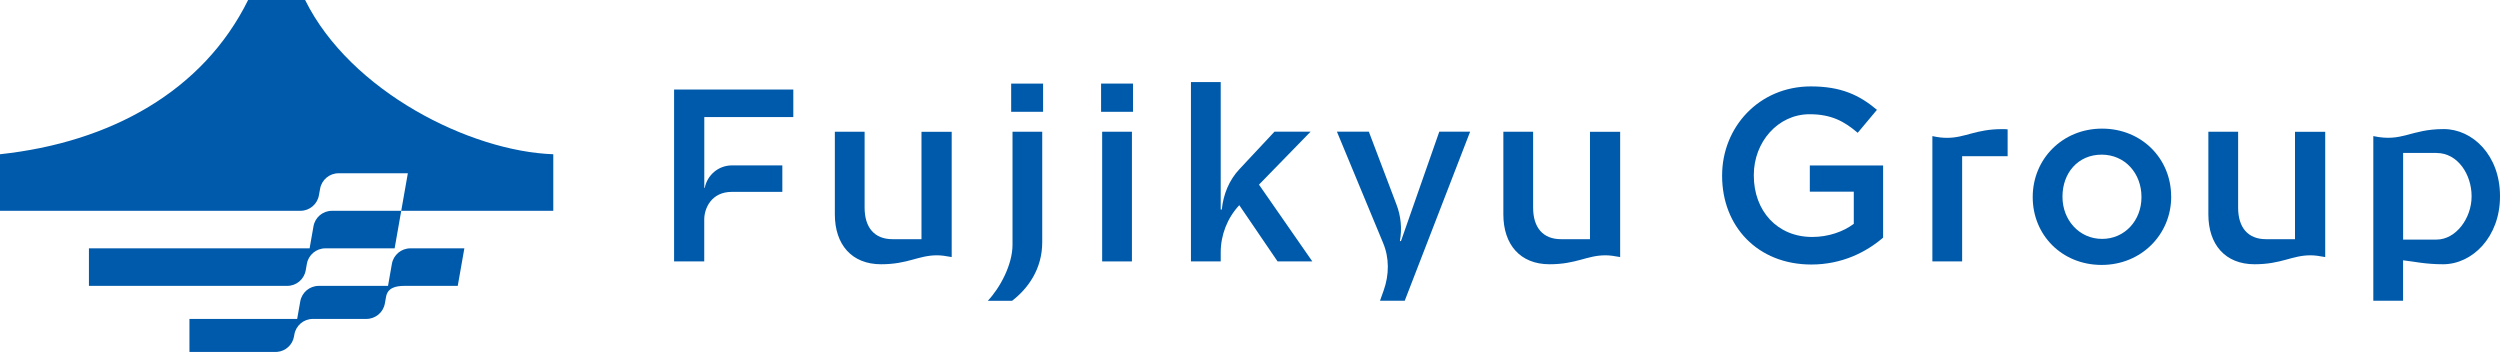
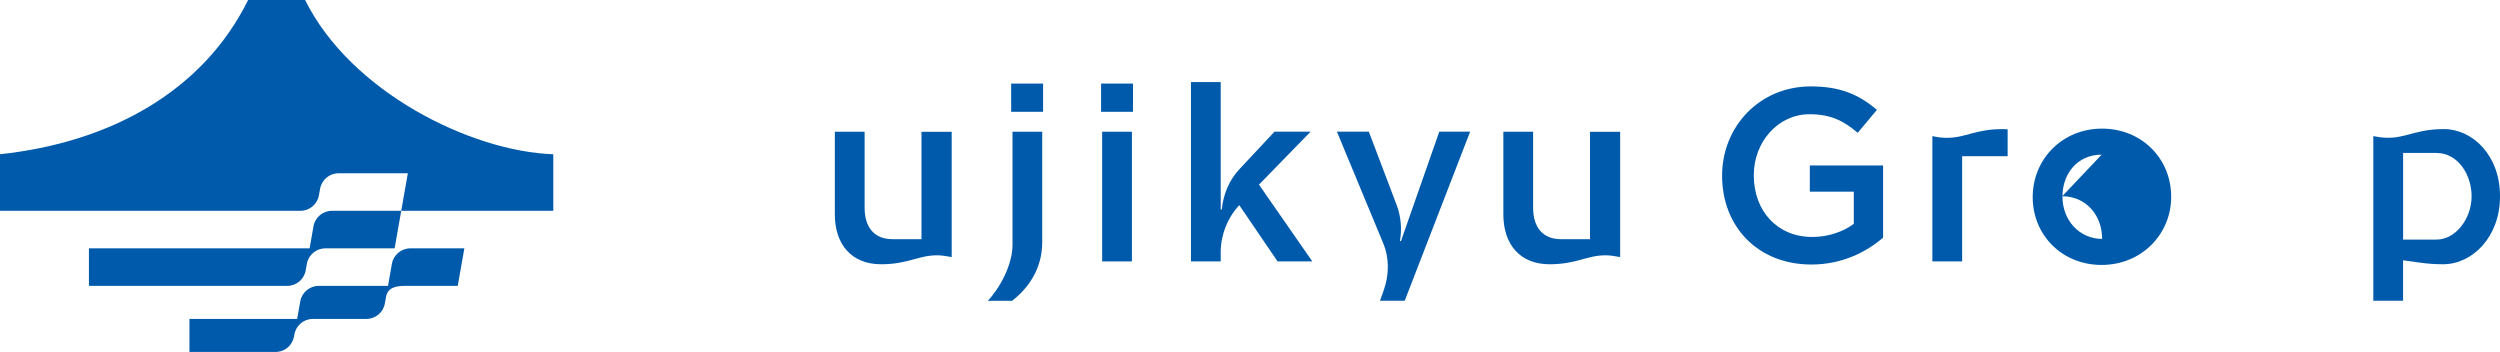
<svg xmlns="http://www.w3.org/2000/svg" id="_レイヤー_1" viewBox="0 0 556.09 78.29">
  <defs>
    <style>.cls-1{fill:#005aab;}</style>
  </defs>
  <path class="cls-1" d="M61.67,78.27c-.12.01-.42.02-.55.02h-18.98v-7.35h23.96l.69-3.9c.35-2,2.09-3.45,4.11-3.45h15.41l.86-4.9c.35-2,2.09-3.45,4.11-3.45h12.01l-1.47,8.35h-11.84c-2.03,0-3.76.45-4.11,2.45l-.26,1.45c-.35,2-2.09,3.45-4.11,3.45h-11.91c-2.03,0-3.76,1.45-4.11,3.45l-.08.45c-.33,1.87-1.87,3.27-3.74,3.43M70.94,43.44l.26-1.45c.35-2,2.09-3.45,4.11-3.45h15.41l-1.47,8.35h-15.41c-2.03,0-3.76,1.45-4.11,3.45l-.86,4.9H19.78v8.35h44.11c2.03,0,3.76-1.46,4.11-3.45l.26-1.46c.35-1.99,2.09-3.44,4.11-3.44h15.41l1.47-8.35h33.82v-12.58c-18.48-.64-45.15-13.98-55.2-34.31h-12.68C45.15,20.33,24.52,31.68,0,34.31v12.58h66.83c2.03,0,3.76-1.46,4.11-3.45" />
-   <path class="cls-1" d="M162.78,36.79h11.24v5.89h-11.24c-4.57,0-6.13,3.7-6.13,6.13v9.34h-6.71V19.91h26.52v6.13h-19.8v15.76h.1c.54-2.82,3.02-5.01,6.03-5.01Z" />
  <path class="cls-1" d="M211.69,29.3v27.88c-1.27-.24-2.34-.39-3.26-.39-4.19,0-6.42,1.99-12.46,1.99-6.52,0-10.27-4.38-10.27-11.09v-18.39h6.62v16.89c0,4.48,2.24,7.01,6.18,7.01h6.47v-23.89h6.72Z" />
  <path class="cls-1" d="M231.83,29.3v24.57c0,5.98-3.16,10.31-6.71,13.04h-5.4c2.67-2.82,5.5-7.98,5.5-12.46v-25.15h6.61ZM224.92,18.59v6.28h7.1v-6.28h-7.1Z" />
  <path class="cls-1" d="M252.02,18.59v6.28h-7.1v-6.28h7.1ZM251.78,29.3v28.85h-6.62v-28.85h6.62Z" />
  <path class="cls-1" d="M284.18,58.15l-8.52-12.51c-2.67,2.87-4.13,6.62-4.13,10.51v1.99h-6.62V18.25h6.62v28.36h.24c.34-3.36,1.61-6.52,3.94-9l7.78-8.32h8.03l-11.48,11.78,11.87,17.08h-7.74Z" />
  <path class="cls-1" d="M312.46,66.9h-5.5l.83-2.33c1.22-3.45,1.27-7.2-.15-10.56l-10.26-24.72h7.1l6.13,16.16c1.02,2.63,1.27,5.45.78,8.17h.24l8.52-24.33h6.86l-14.55,37.61Z" />
  <path class="cls-1" d="M360.38,29.3v27.88c-1.27-.24-2.33-.39-3.26-.39-4.18,0-6.42,1.99-12.46,1.99-6.52,0-10.26-4.38-10.26-11.09v-18.39h6.62v16.89c0,4.48,2.24,7.01,6.18,7.01h6.47v-23.89h6.71Z" />
  <path class="cls-1" d="M383.06,39.12v-.1c0-10.7,8.17-19.8,19.75-19.8,6.67,0,10.75,1.9,14.69,5.21l-4.28,5.11c-2.97-2.53-5.84-4.13-10.7-4.13-7.05,0-12.41,6.18-12.41,13.52v.1c0,7.88,5.21,13.68,12.99,13.68,3.6,0,6.91-1.17,9.25-2.92v-7.15h-9.78v-5.84h16.3v16.06c-3.79,3.26-9.19,5.98-15.96,5.98-11.97,0-19.85-8.51-19.85-19.71Z" />
  <path class="cls-1" d="M433.09,30.66c4.09,0,6.32-1.94,12.31-1.94.39,0,.78,0,1.17.05v5.98h-10.12v23.4h-6.62v-27.88c1.27.29,2.28.39,3.26.39Z" />
-   <path class="cls-1" d="M482.95,43.7v.1c0,8.27-6.57,15.13-15.47,15.13s-15.33-6.72-15.33-15.04v-.1c0-8.37,6.57-15.18,15.42-15.18s15.37,6.71,15.37,15.08ZM467.48,34.4c-5.31,0-8.71,4.14-8.71,9.3v.1c0,5.11,3.7,9.34,8.81,9.34s8.76-4.18,8.76-9.25v-.1c0-5.21-3.65-9.39-8.86-9.39Z" />
-   <path class="cls-1" d="M517.21,29.3v27.88c-1.27-.24-2.34-.39-3.26-.39-4.19,0-6.42,1.99-12.46,1.99-6.52,0-10.27-4.38-10.27-11.09v-18.39h6.62v16.89c0,4.48,2.24,7.01,6.18,7.01h6.47v-23.89h6.72Z" />
+   <path class="cls-1" d="M482.95,43.7v.1c0,8.27-6.57,15.13-15.47,15.13s-15.33-6.72-15.33-15.04v-.1c0-8.37,6.57-15.18,15.42-15.18s15.37,6.71,15.37,15.08ZM467.48,34.4c-5.31,0-8.71,4.14-8.71,9.3v.1c0,5.11,3.7,9.34,8.81,9.34v-.1c0-5.21-3.65-9.39-8.86-9.39Z" />
  <path class="cls-1" d="M556.09,43.6v.1c0,9.05-6.18,15.08-12.65,15.08-3.94,0-6.37-.59-8.91-.88v9h-6.62V30.27c6.52,1.41,8.22-1.56,15.67-1.56,6.42,0,12.51,5.84,12.51,14.89ZM541.98,34.02h-7.44v19.27h7.44c4.28,0,7.79-4.72,7.79-9.58v-.1c0-4.72-3.02-9.58-7.79-9.58Z" />
</svg>